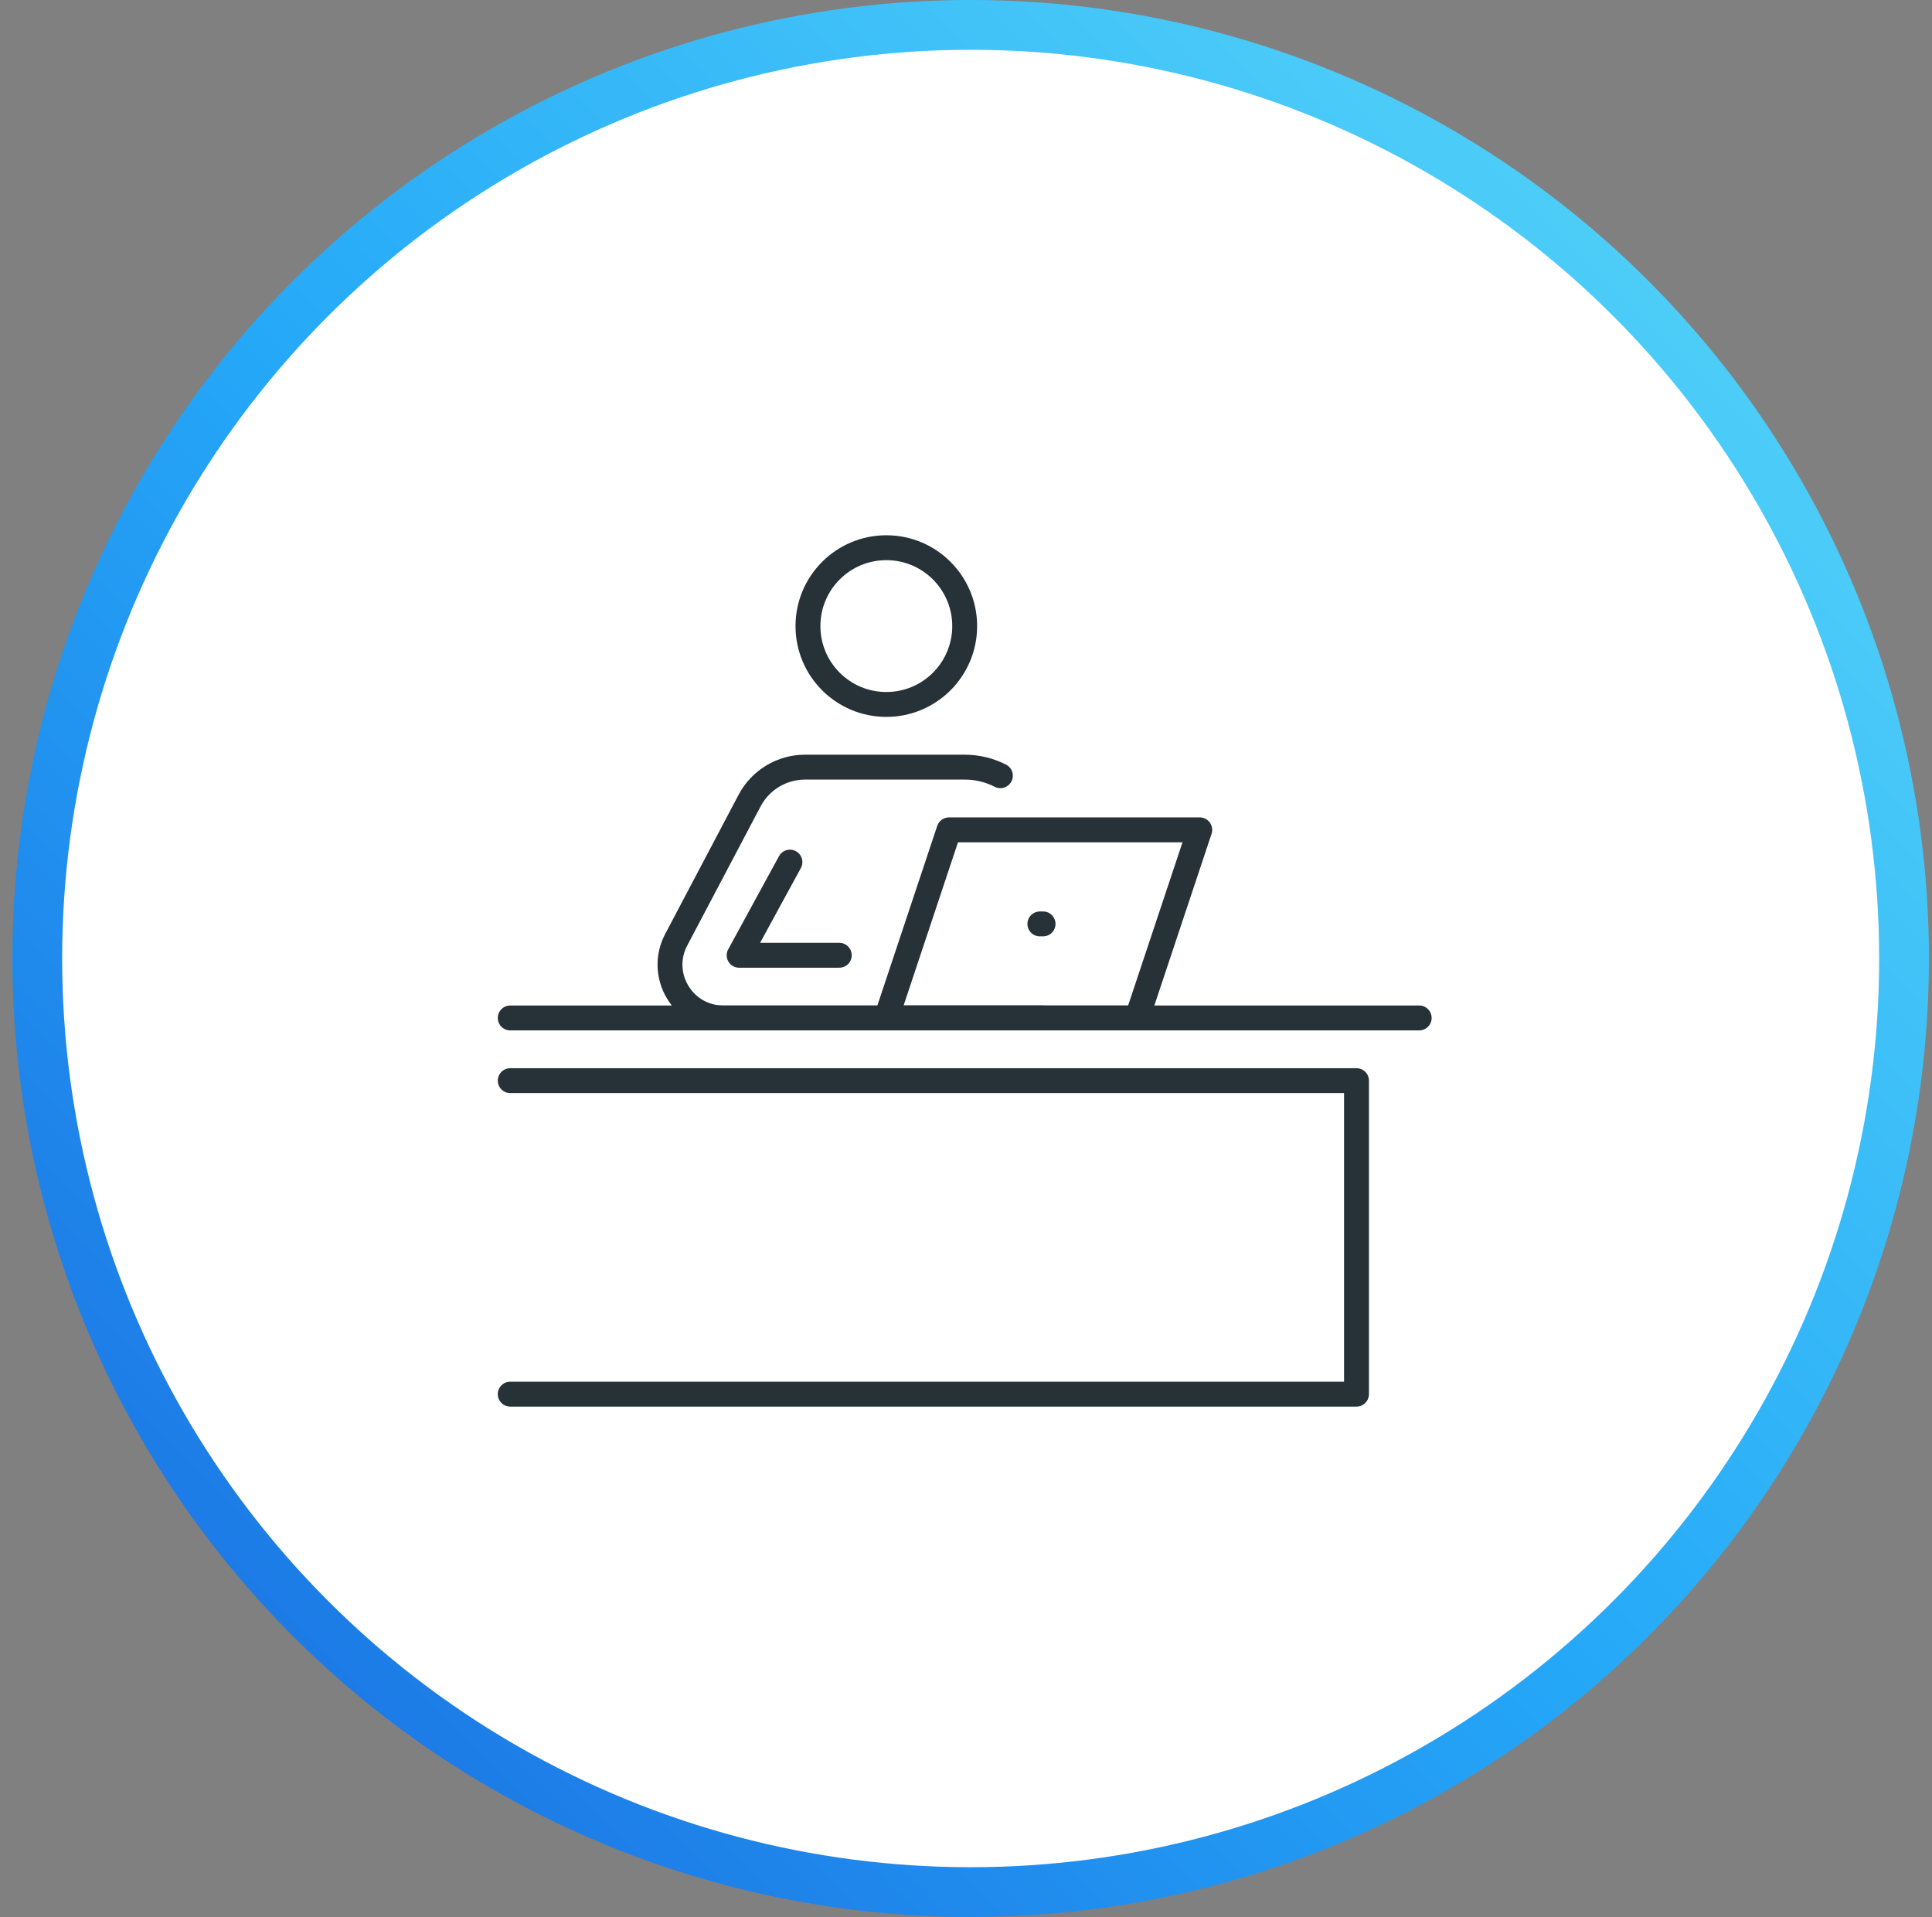
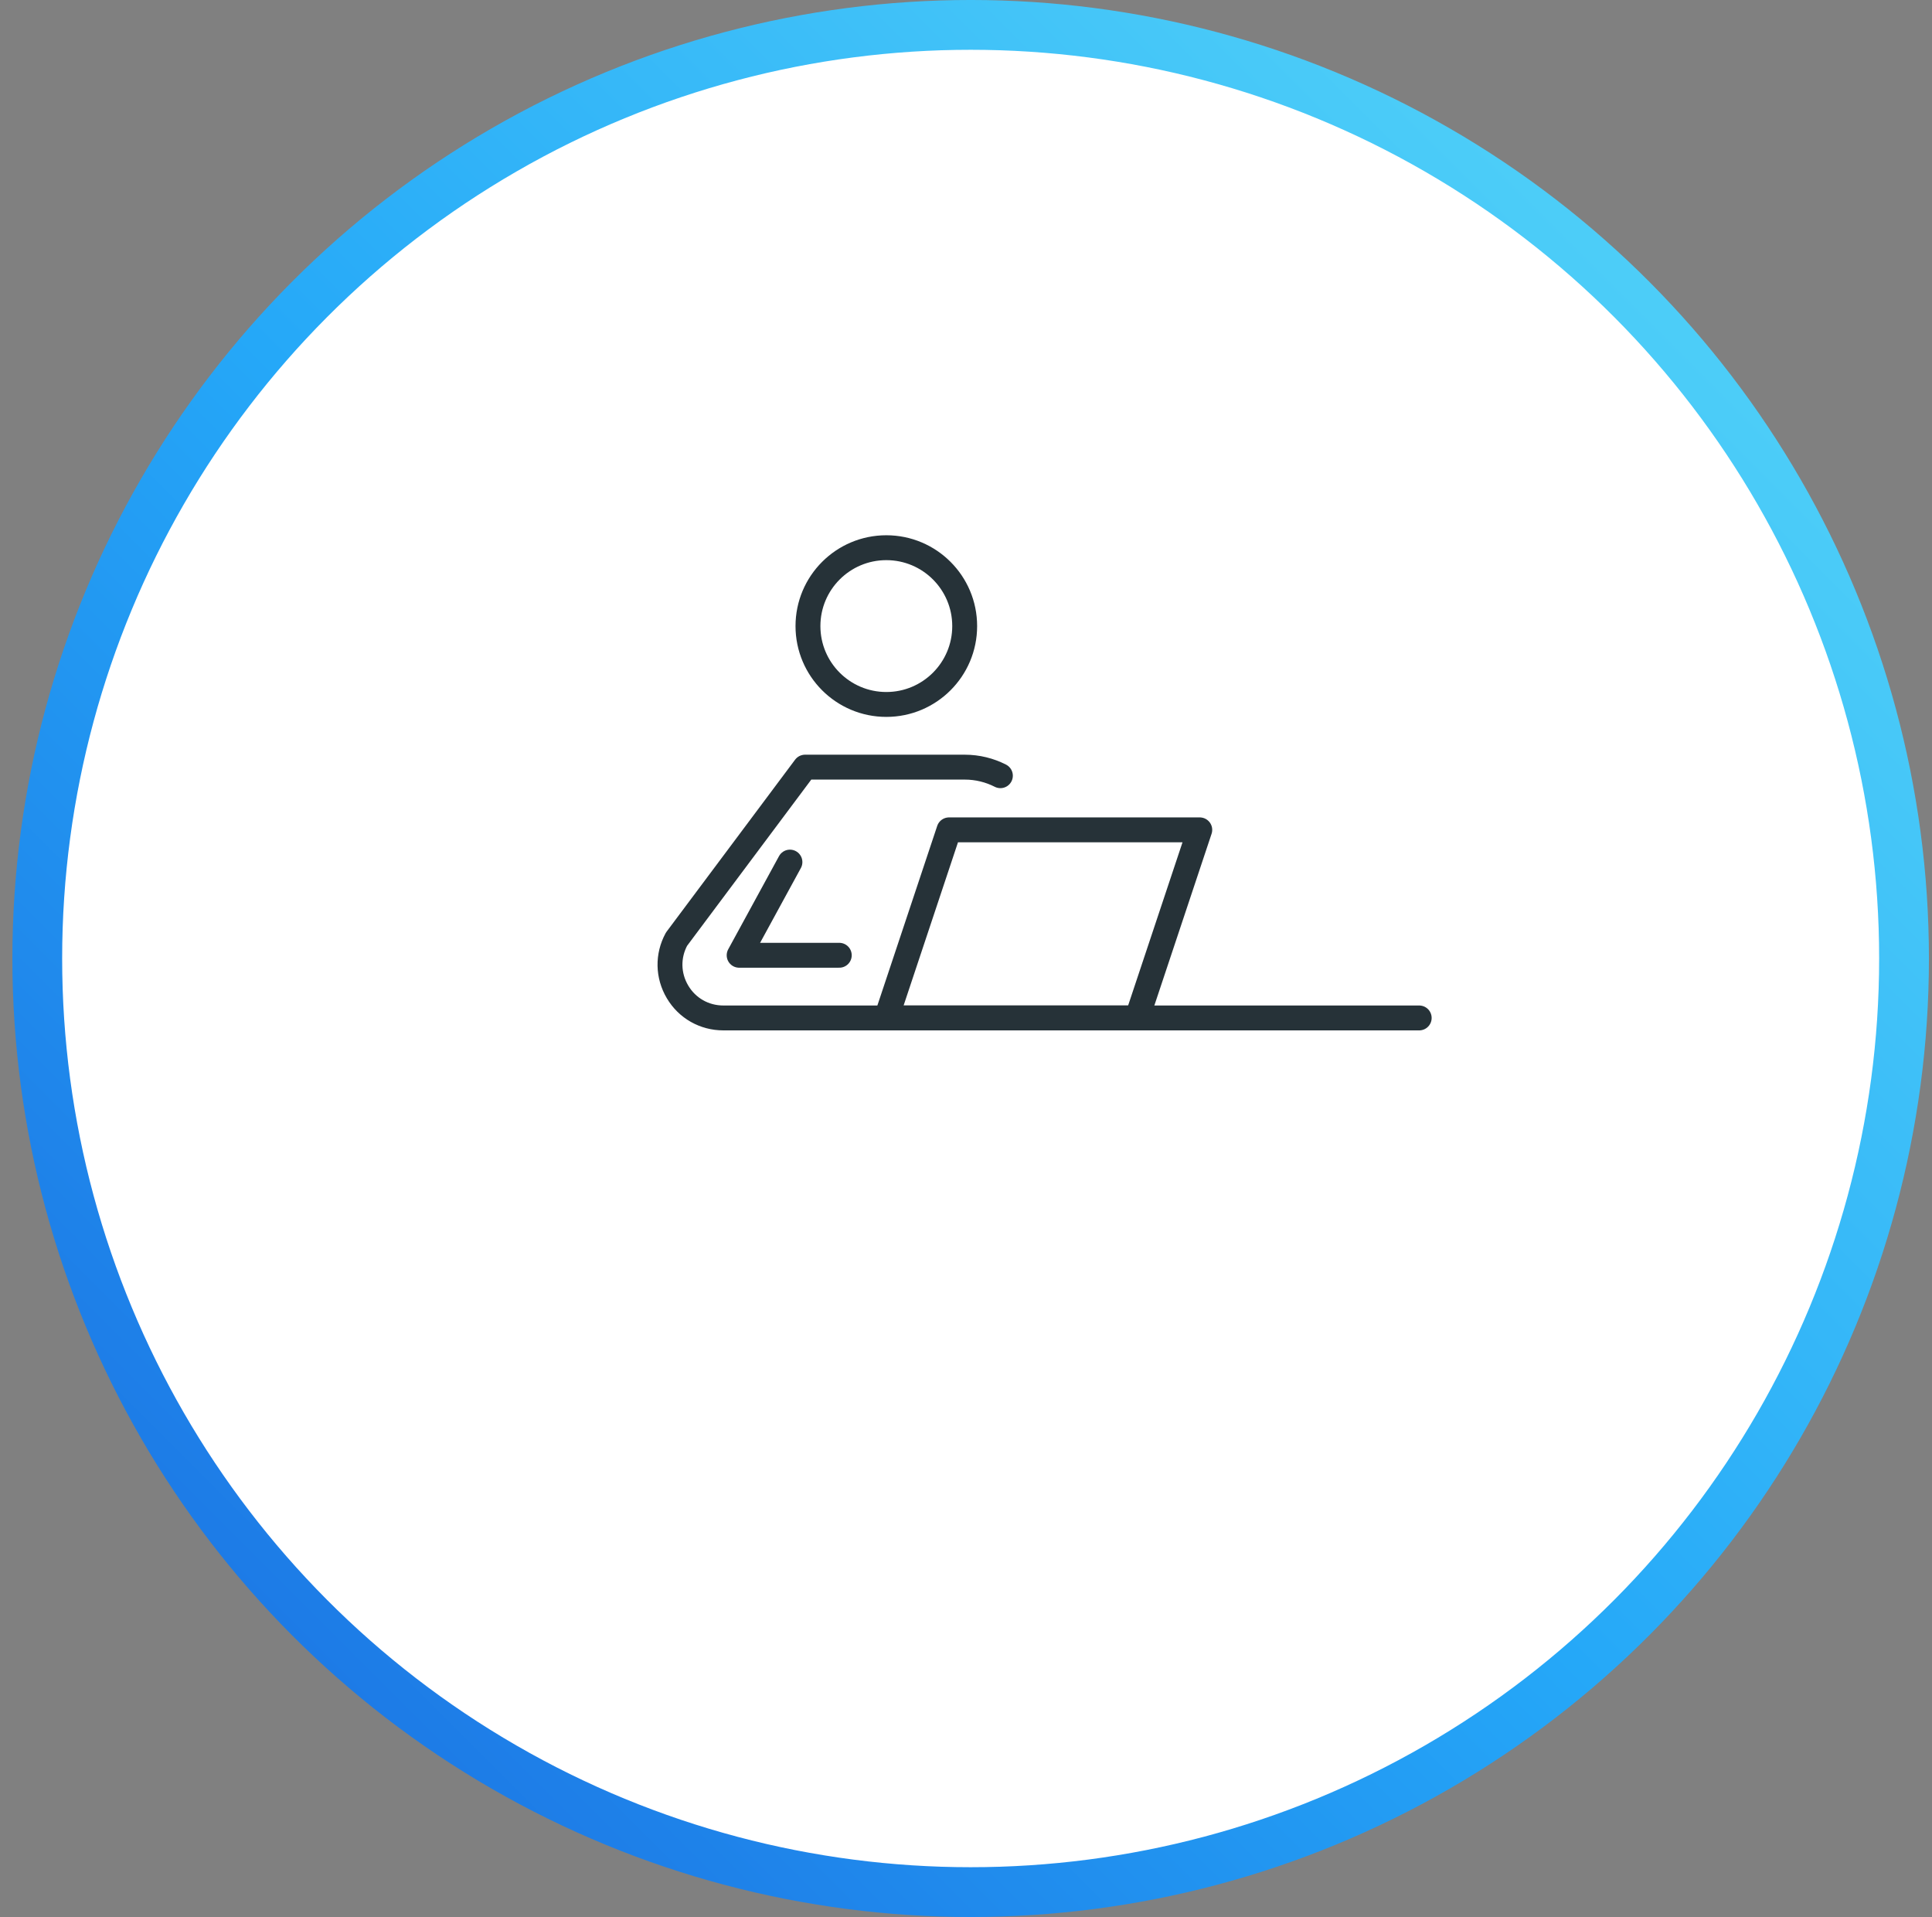
<svg xmlns="http://www.w3.org/2000/svg" width="125" height="124" viewBox="0 0 125 124" fill="none">
  <rect x="0" y="0" width="125" height="124" fill="#808080" stroke="none" />
  <circle cx="62.801" cy="62" r="60.39" fill="white" stroke="url(#paint0_linear_29_5345)" stroke-width="3.221" />
  <path d="M57.345 45.567C60.145 45.567 62.415 43.297 62.415 40.498C62.415 37.697 60.145 35.428 57.345 35.428C54.545 35.428 52.275 37.697 52.275 40.498C52.275 43.297 54.545 45.567 57.345 45.567Z" stroke="#263238" stroke-width="1.61" stroke-miterlimit="10" stroke-linecap="round" stroke-linejoin="round" />
-   <path d="M64.725 50.176C64.033 49.823 63.248 49.622 62.417 49.622H52.087C50.582 49.622 49.201 50.456 48.498 51.786L43.771 60.749C43.184 61.828 43.209 63.103 43.836 64.16C44.462 65.217 45.571 65.845 46.8 65.845H91.822" stroke="#263238" stroke-width="1.61" stroke-miterlimit="10" stroke-linecap="round" stroke-linejoin="round" />
+   <path d="M64.725 50.176C64.033 49.823 63.248 49.622 62.417 49.622H52.087L43.771 60.749C43.184 61.828 43.209 63.103 43.836 64.16C44.462 65.217 45.571 65.845 46.8 65.845H91.822" stroke="#263238" stroke-width="1.61" stroke-miterlimit="10" stroke-linecap="round" stroke-linejoin="round" />
  <path d="M51.109 55.764L47.822 61.791H54.301" stroke="#263238" stroke-width="1.61" stroke-miterlimit="10" stroke-linecap="round" stroke-linejoin="round" />
  <path d="M73.569 65.846H57.346L61.401 53.679H77.625L73.569 65.846Z" stroke="#263238" stroke-width="1.61" stroke-miterlimit="10" stroke-linecap="round" stroke-linejoin="round" />
-   <path d="M33.012 65.846H67.486" stroke="#263238" stroke-width="1.61" stroke-miterlimit="10" stroke-linecap="round" stroke-linejoin="round" />
-   <path d="M33.012 69.901H87.765V90.18H33.012" stroke="#263238" stroke-width="1.61" stroke-miterlimit="10" stroke-linecap="round" stroke-linejoin="round" />
-   <path d="M67.279 59.763H67.486" stroke="#263238" stroke-width="1.61" stroke-miterlimit="10" stroke-linecap="round" stroke-linejoin="round" />
  <defs>
    <linearGradient id="paint0_linear_29_5345" x1="0.801" y1="124.005" x2="124.798" y2="-0.002" gradientUnits="userSpaceOnUse">
      <stop offset="0.103" stop-color="#1C75E4" />
      <stop offset="0.474" stop-color="#25A8F8" />
      <stop offset="1" stop-color="#5CDCF8" />
    </linearGradient>
  </defs>
</svg>